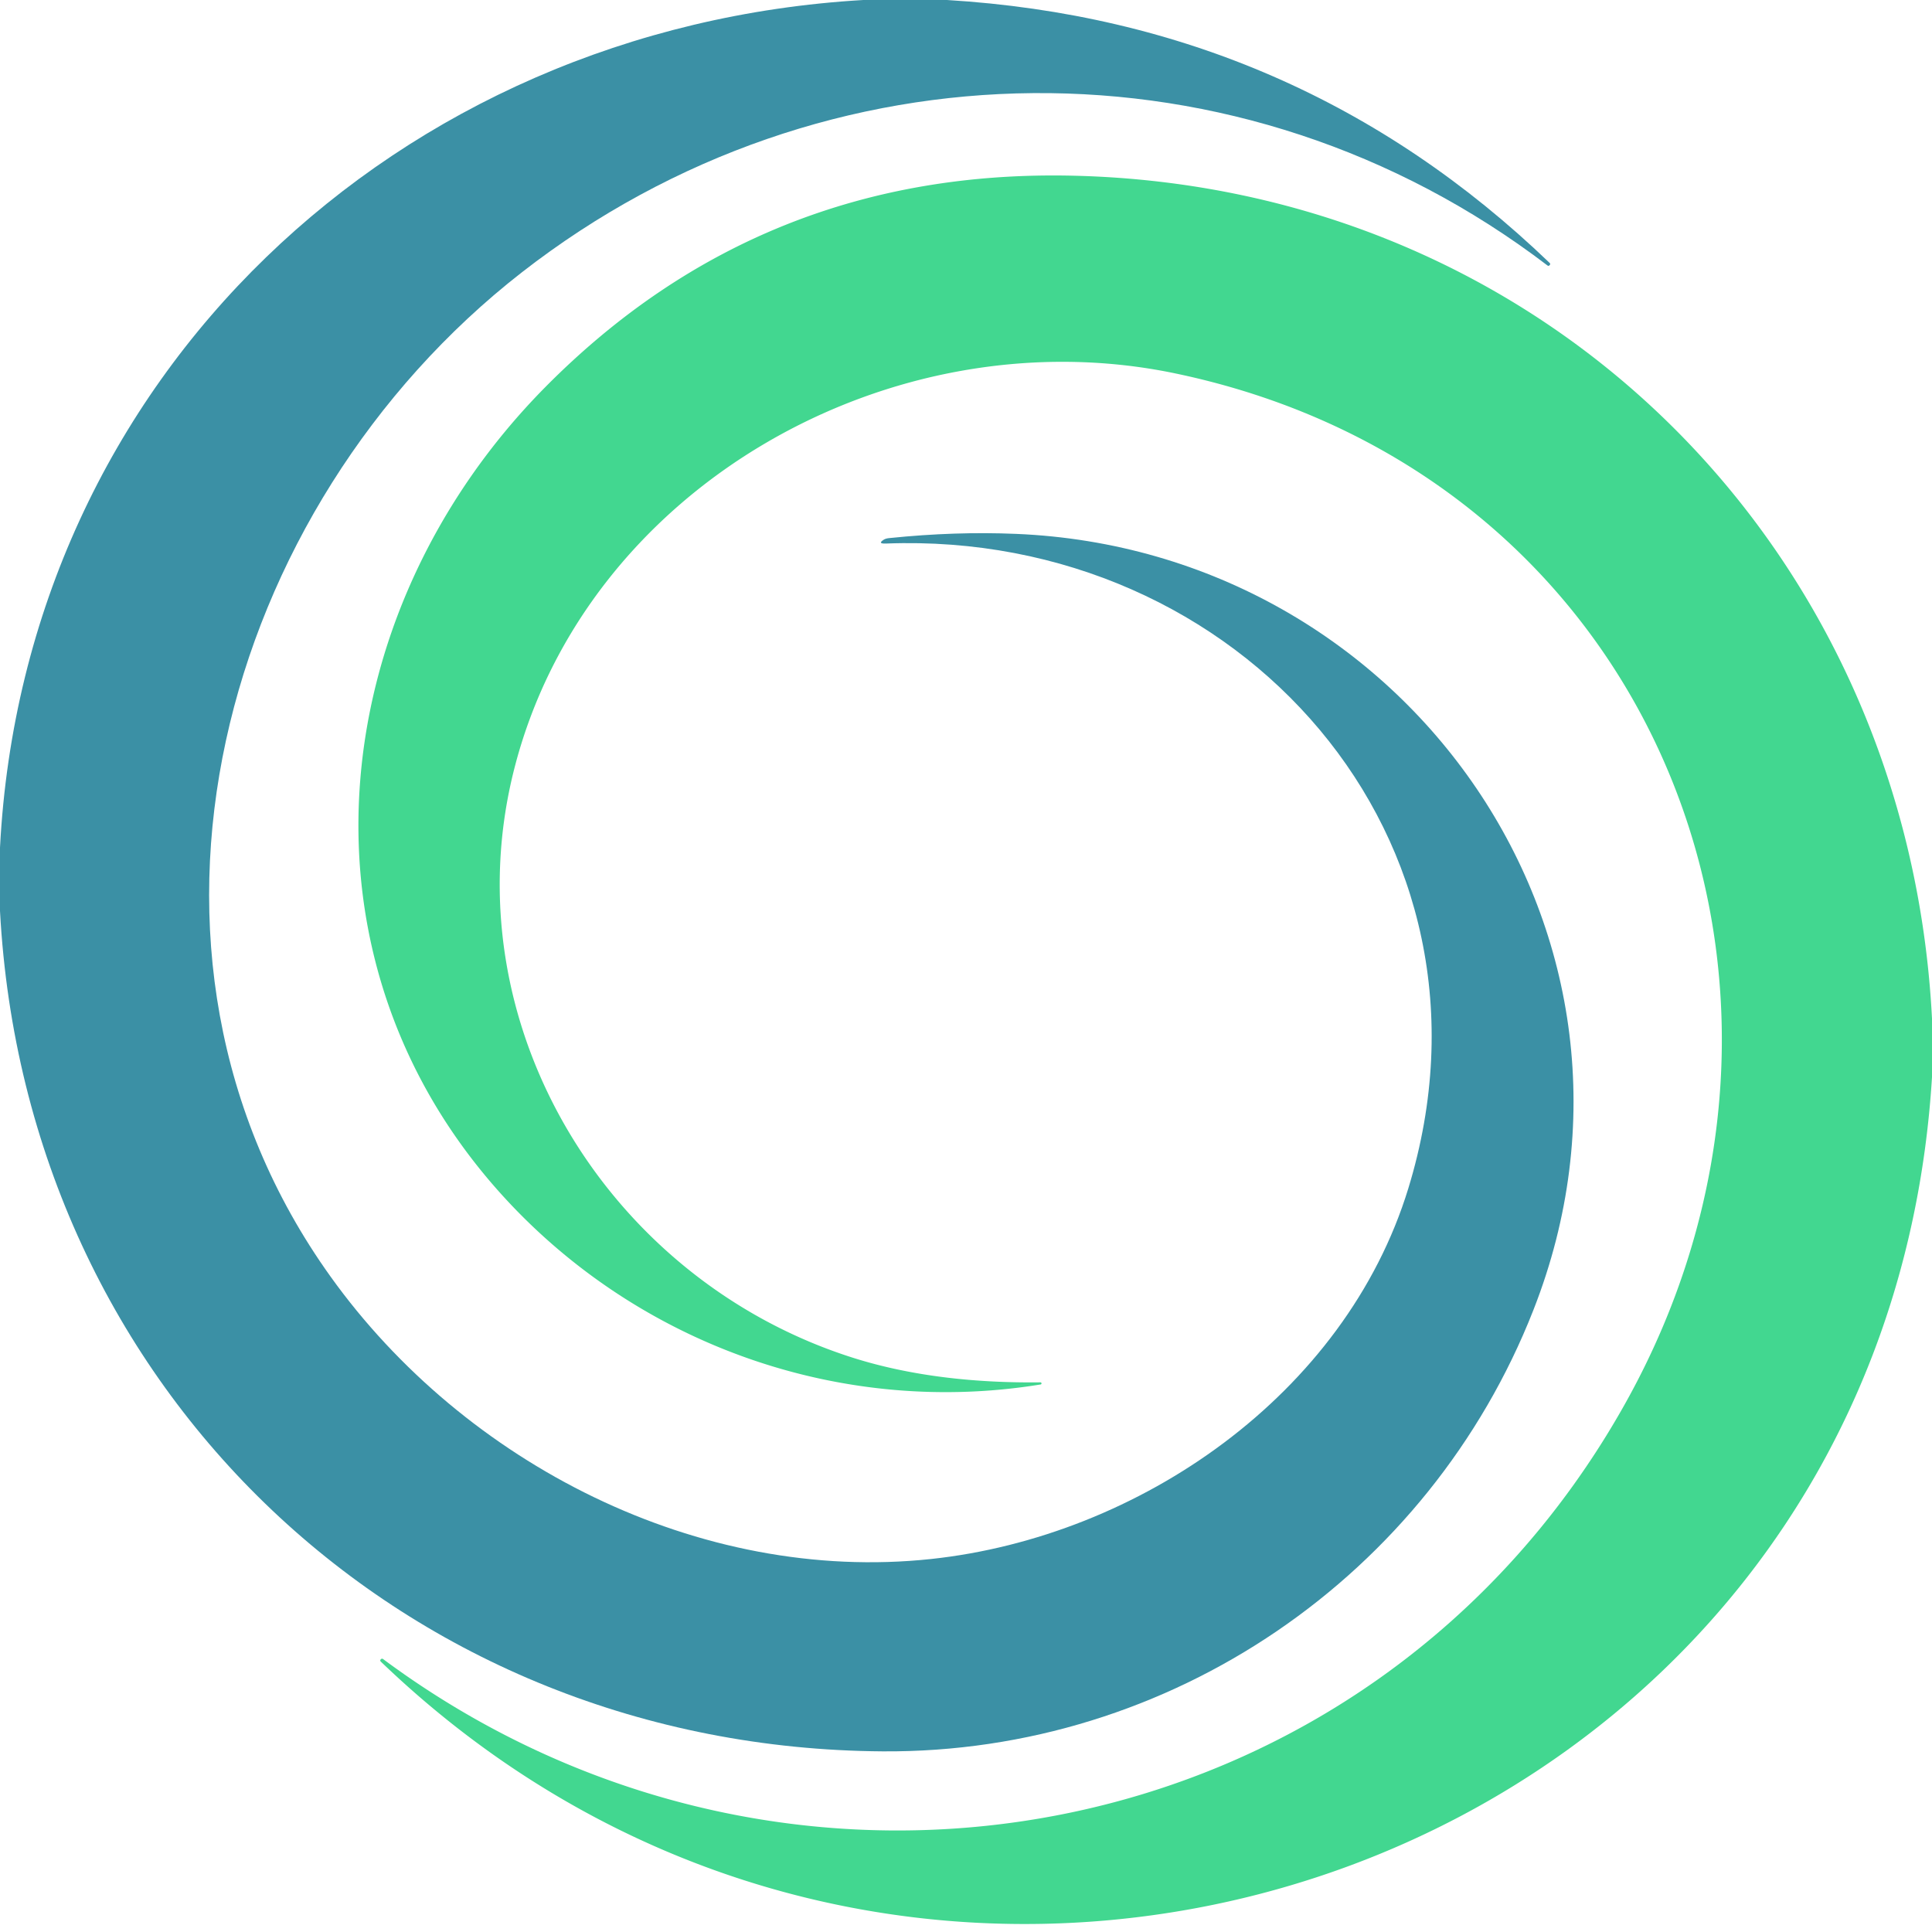
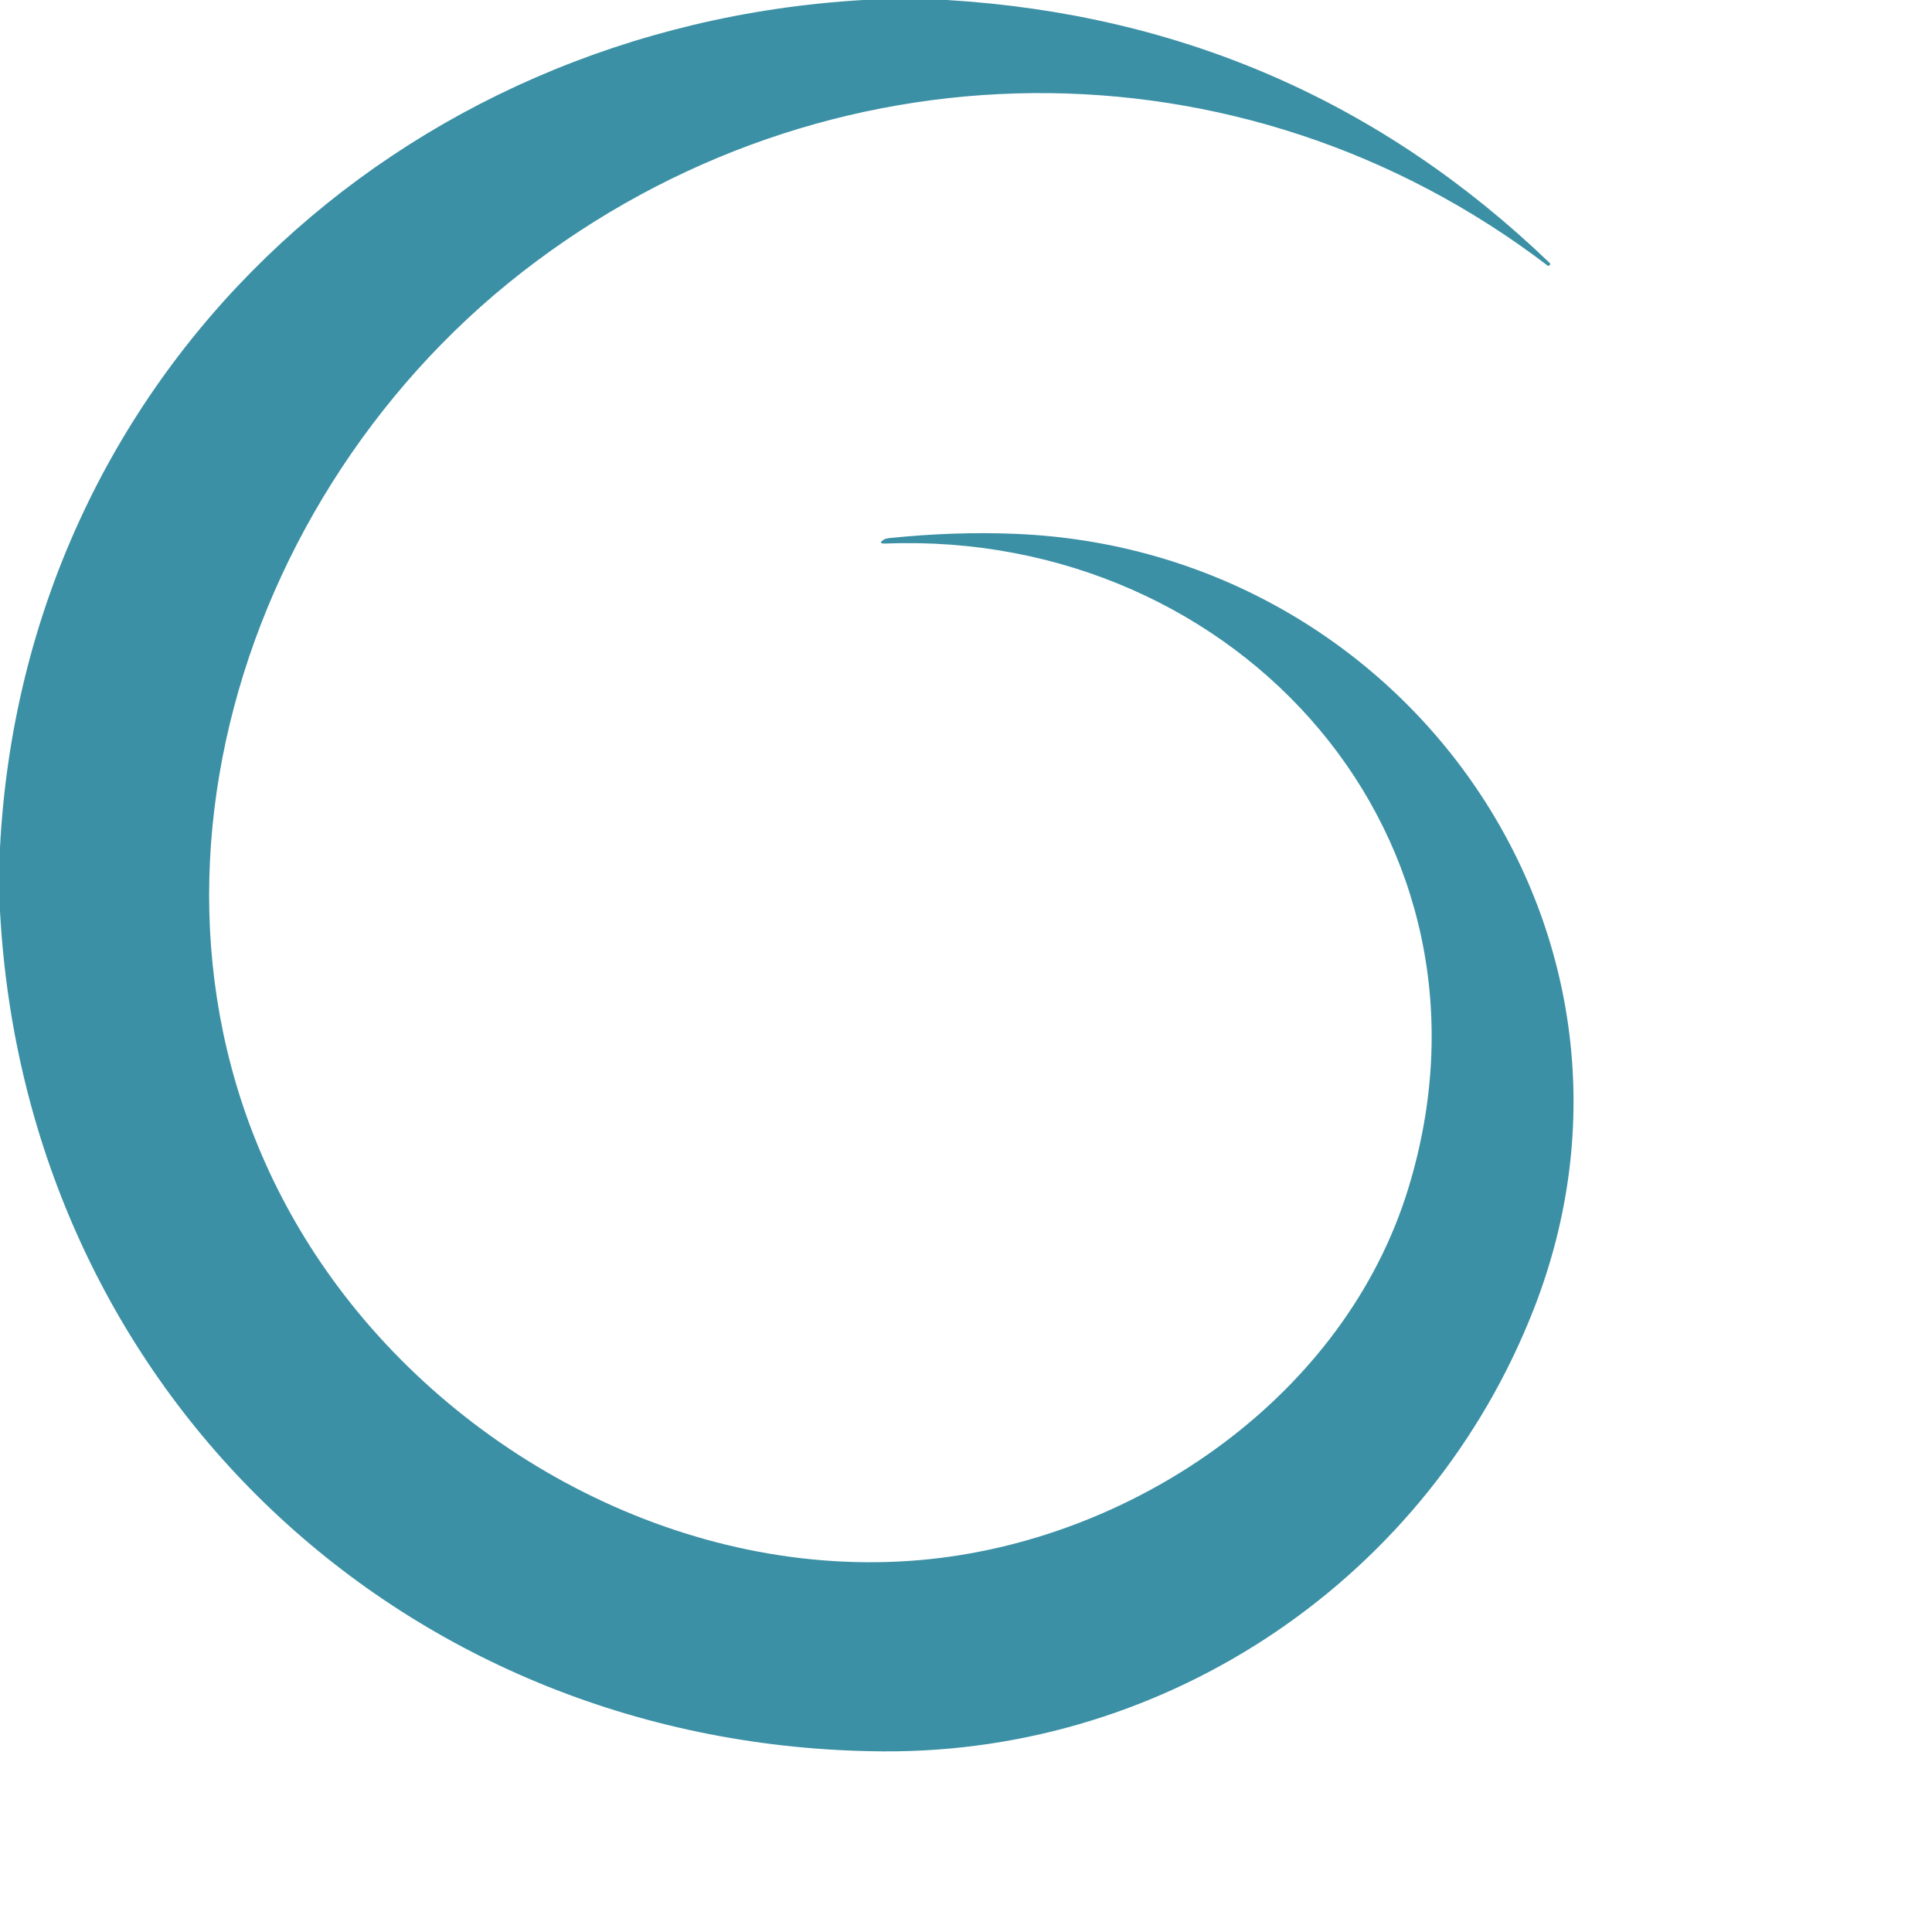
<svg xmlns="http://www.w3.org/2000/svg" version="1.1" viewBox="0.00 0.00 180.00 180.00">
  <path fill="#3b90a5" d="   M 80.43 0.00   L 88.23 0.00   Q 120.94 1.99 144.37 24.49   Q 144.48 24.59 144.38 24.70   L 144.38 24.70   Q 144.28 24.82 144.17 24.73   C 115.67 3.00 76.79 3.43 48.61 25.38   C 20.56 47.24 9.10 88.67 30.80 118.94   C 43.28 136.36 65.13 147.56 86.74 145.25   C 106.14 143.17 125.32 129.94 131.21 110.72   C 141.19 78.14 115.43 49.39 82.57 50.64   Q 81.71 50.68 82.34 50.28   Q 82.53 50.16 82.88 50.13   Q 89.00 49.50 94.65 49.74   C 131.18 51.25 156.49 87.38 142.86 122.06   C 133.14 146.82 109.06 163.35 82.24 163.17   C 37.81 162.87 2.40 129.68 0.00 84.87   L 0.00 78.97   C 2.27 35.05 37.05 2.53 80.43 0.00   Z" />
-   <path fill="#42d790" d="   M 180.00 94.90   L 180.00 100.35   C 175.48 173.73 87.63 204.89 35.48 154.81   Q 35.38 154.71 35.47 154.60   L 35.48 154.60   Q 35.57 154.49 35.69 154.57   C 73.70 182.78 127.72 172.83 151.30 130.97   C 173.17 92.14 154.33 44.16 109.50 34.79   C 83.19 29.29 54.60 45.28 47.90 71.68   C 41.92 95.26 56.53 119.24 79.50 126.51   C 85.04 128.26 91.08 128.86 96.93 128.79   A 0.10 0.10 0.0 0 1 96.94 128.99   C 78.75 131.94 60.40 125.59 47.82 112.46   C 26.53 90.22 29.88 57.22 50.81 36.06   Q 70.97 15.69 100.00 16.37   C 144.03 17.40 177.75 51.12 180.00 94.90   Z" />
</svg>